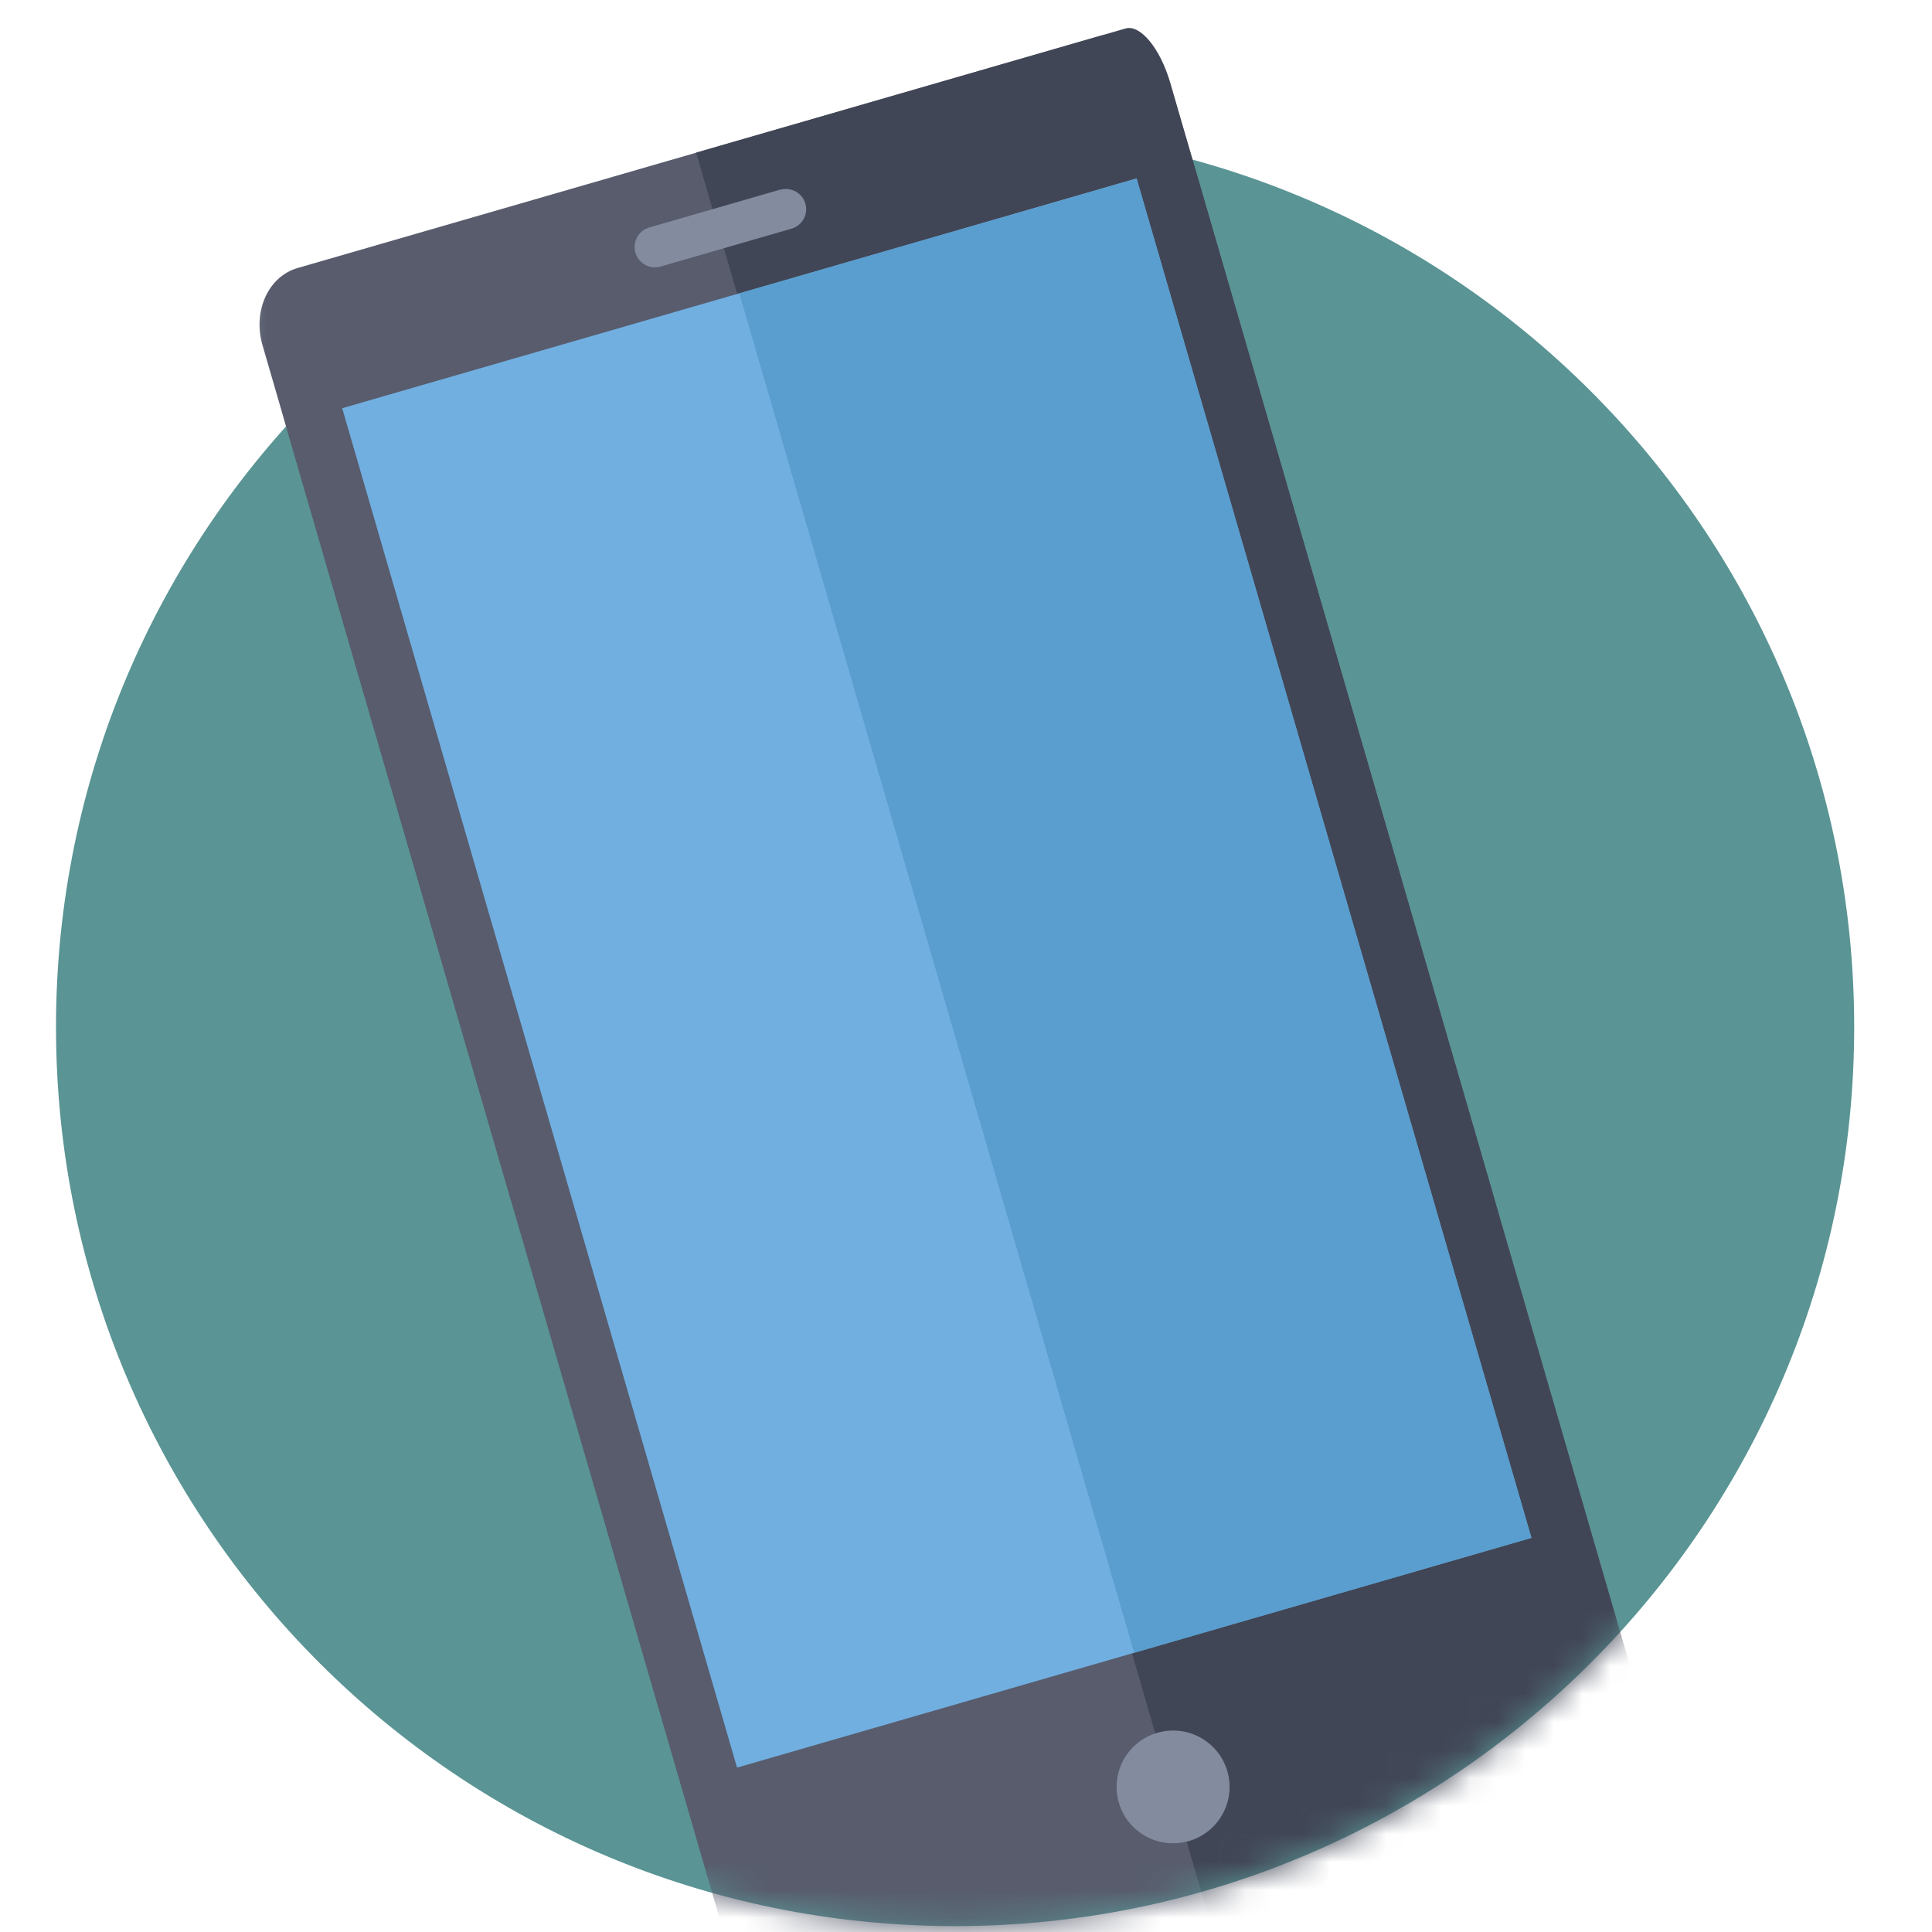
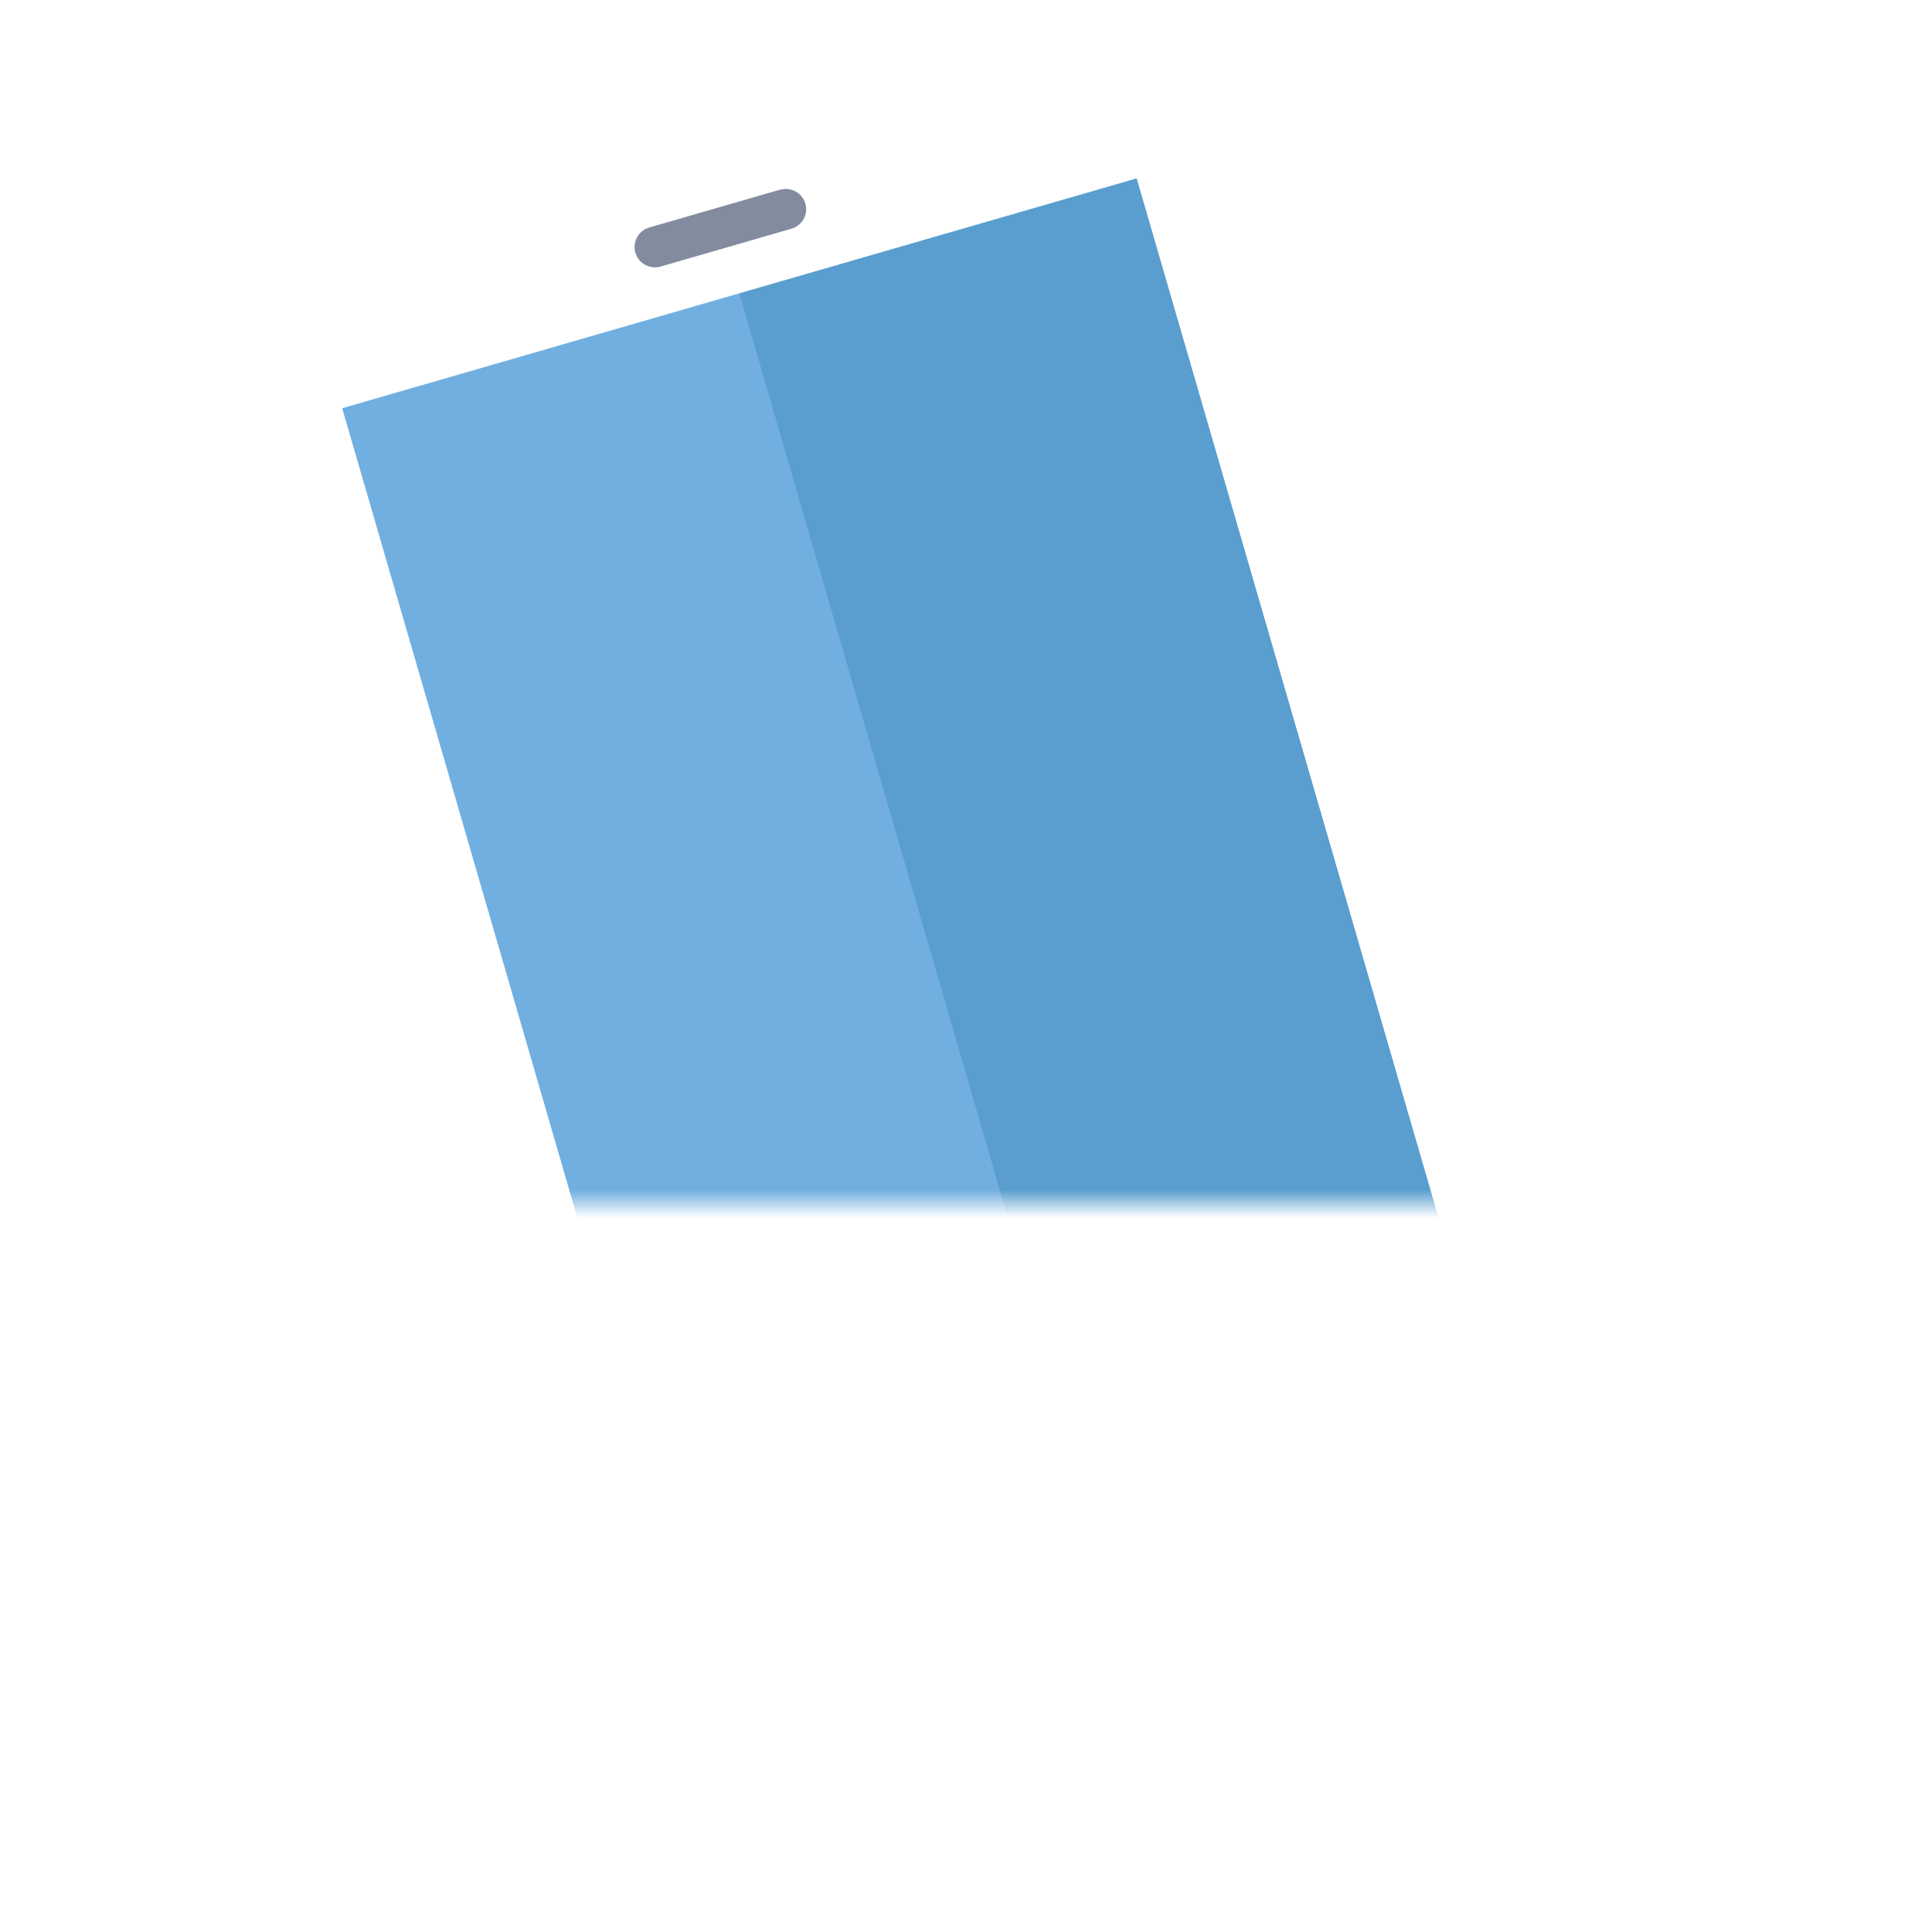
<svg xmlns="http://www.w3.org/2000/svg" width="45" height="45" viewBox="0 0 65 69" fill="none">
-   <path d="M32.11 68.79C49.844 68.79 64.221 54.414 64.221 36.68C64.221 18.946 49.844 4.569 32.11 4.569C14.376 4.569 0 18.946 0 36.68C0 54.414 14.376 68.79 32.11 68.79Z" fill="#5A9494" />
  <mask id="mask0" mask-type="alpha" maskUnits="userSpaceOnUse" x="0" y="4" width="65" height="65">
-     <path d="M32.11 68.79C49.844 68.79 64.221 54.414 64.221 36.68C64.221 18.946 49.844 4.569 32.11 4.569C14.376 4.569 0 18.946 0 36.68C0 54.414 14.376 68.79 32.11 68.79Z" fill="#5A9494" />
-   </mask>
+     </mask>
  <g mask="url(#mask0)">
    <path d="M8.629 9.572L37.247 1.292C38.295 0.99 39.43 1.732 39.785 2.952L56.91 61.892C57.264 63.111 56.703 64.346 55.656 64.652L27.038 72.932C25.99 73.234 24.855 72.492 24.5 71.272L7.375 12.328C7.022 11.108 7.583 9.874 8.629 9.572Z" fill="#585C6D" />
    <path d="M22.863 5.452L38.199 1.017C38.725 0.865 39.439 1.73 39.792 2.951L56.909 61.891C57.264 63.111 57.124 64.223 56.598 64.375L41.265 68.815L40.624 66.607L23.504 7.662L22.863 5.452Z" fill="#414656" />
    <path d="M10.221 14.579L38.591 6.372L52.693 54.924L24.323 63.129L10.221 14.579Z" fill="#71AFE0" />
-     <path d="M40.458 65.753C41.528 65.443 42.144 64.327 41.834 63.258C41.524 62.19 40.405 61.575 39.334 61.885C38.264 62.194 37.648 63.311 37.958 64.379C38.268 65.447 39.387 66.062 40.458 65.753Z" fill="#838B9F" />
    <path d="M25.865 6.772L21.19 8.124C21.004 8.178 20.848 8.302 20.755 8.471C20.661 8.64 20.639 8.838 20.693 9.023C20.746 9.208 20.871 9.365 21.04 9.458C21.209 9.551 21.408 9.573 21.594 9.52L26.269 8.167C26.36 8.141 26.446 8.097 26.52 8.037C26.594 7.978 26.656 7.904 26.702 7.821C26.748 7.738 26.777 7.647 26.788 7.552C26.798 7.458 26.79 7.362 26.763 7.271C26.737 7.18 26.692 7.094 26.633 7.02C26.573 6.946 26.5 6.884 26.416 6.839C26.333 6.793 26.241 6.764 26.147 6.753C26.052 6.743 25.956 6.751 25.865 6.778V6.772Z" fill="#838B9F" />
    <path d="M24.406 10.481L38.595 6.378L52.694 54.923L38.505 59.026L24.406 10.481Z" fill="#599ECE" />
  </g>
  <mask id="mask1" mask-type="alpha" maskUnits="userSpaceOnUse" x="6" y="0" width="52" height="43">
    <rect x="6.27" width="51" height="43" fill="#C4C4C4" />
  </mask>
  <g mask="url(#mask1)">
-     <path d="M8.629 9.572L37.247 1.292C38.295 0.99 39.43 1.732 39.785 2.952L56.91 61.892C57.264 63.111 56.703 64.346 55.656 64.652L27.038 72.932C25.99 73.234 24.855 72.492 24.5 71.272L7.375 12.328C7.022 11.108 7.583 9.874 8.629 9.572Z" fill="#585C6D" />
-     <path d="M22.863 5.452L38.199 1.017C38.725 0.865 39.439 1.73 39.792 2.951L56.909 61.891C57.264 63.111 57.124 64.223 56.598 64.375L41.265 68.815L40.624 66.607L23.504 7.662L22.863 5.452Z" fill="#414656" />
    <path d="M10.221 14.579L38.591 6.372L52.693 54.924L24.323 63.129L10.221 14.579Z" fill="#71AFE0" />
    <path d="M25.865 6.772L21.19 8.124C21.004 8.178 20.848 8.302 20.755 8.471C20.661 8.64 20.639 8.838 20.693 9.023C20.746 9.208 20.871 9.365 21.04 9.458C21.209 9.551 21.408 9.573 21.594 9.52L26.269 8.167C26.36 8.141 26.446 8.097 26.52 8.037C26.594 7.978 26.656 7.904 26.702 7.821C26.748 7.738 26.777 7.647 26.788 7.552C26.798 7.458 26.79 7.362 26.763 7.271C26.737 7.18 26.692 7.094 26.633 7.02C26.573 6.946 26.5 6.884 26.416 6.839C26.333 6.793 26.241 6.764 26.147 6.753C26.052 6.743 25.956 6.751 25.865 6.778V6.772Z" fill="#838B9F" />
    <path d="M24.406 10.481L38.595 6.378L52.694 54.923L38.505 59.026L24.406 10.481Z" fill="#599ECE" />
  </g>
</svg>